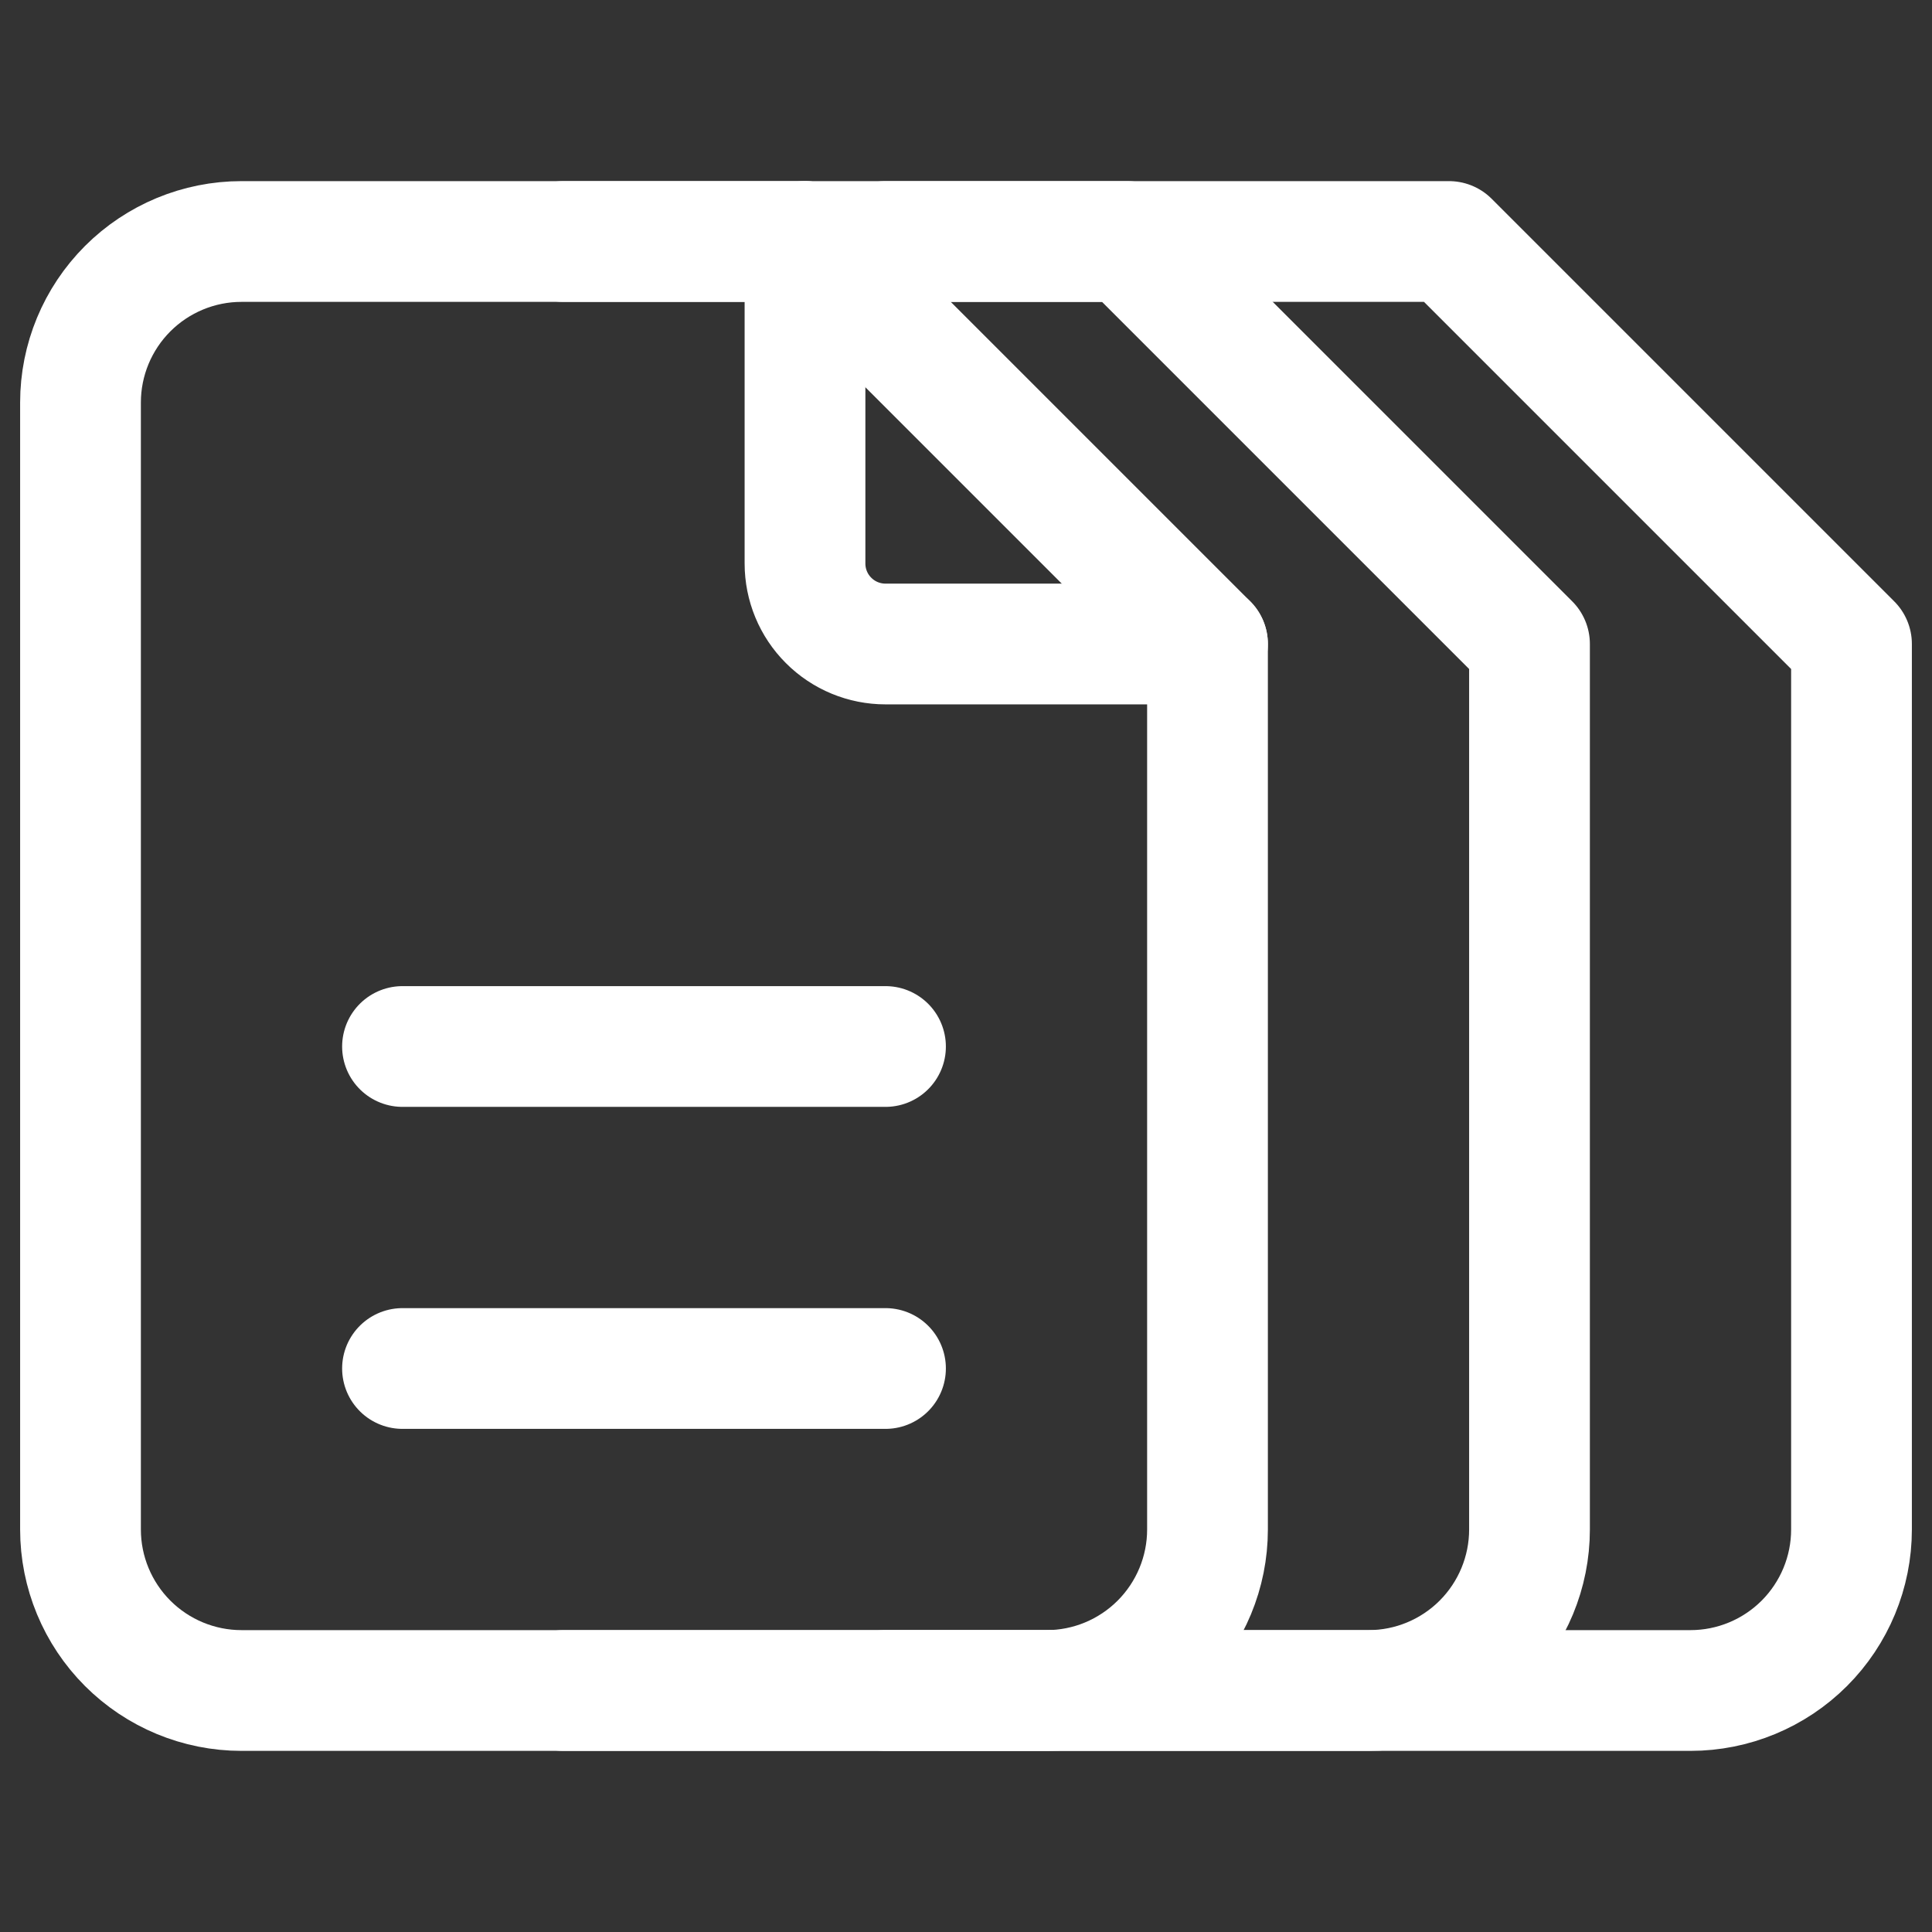
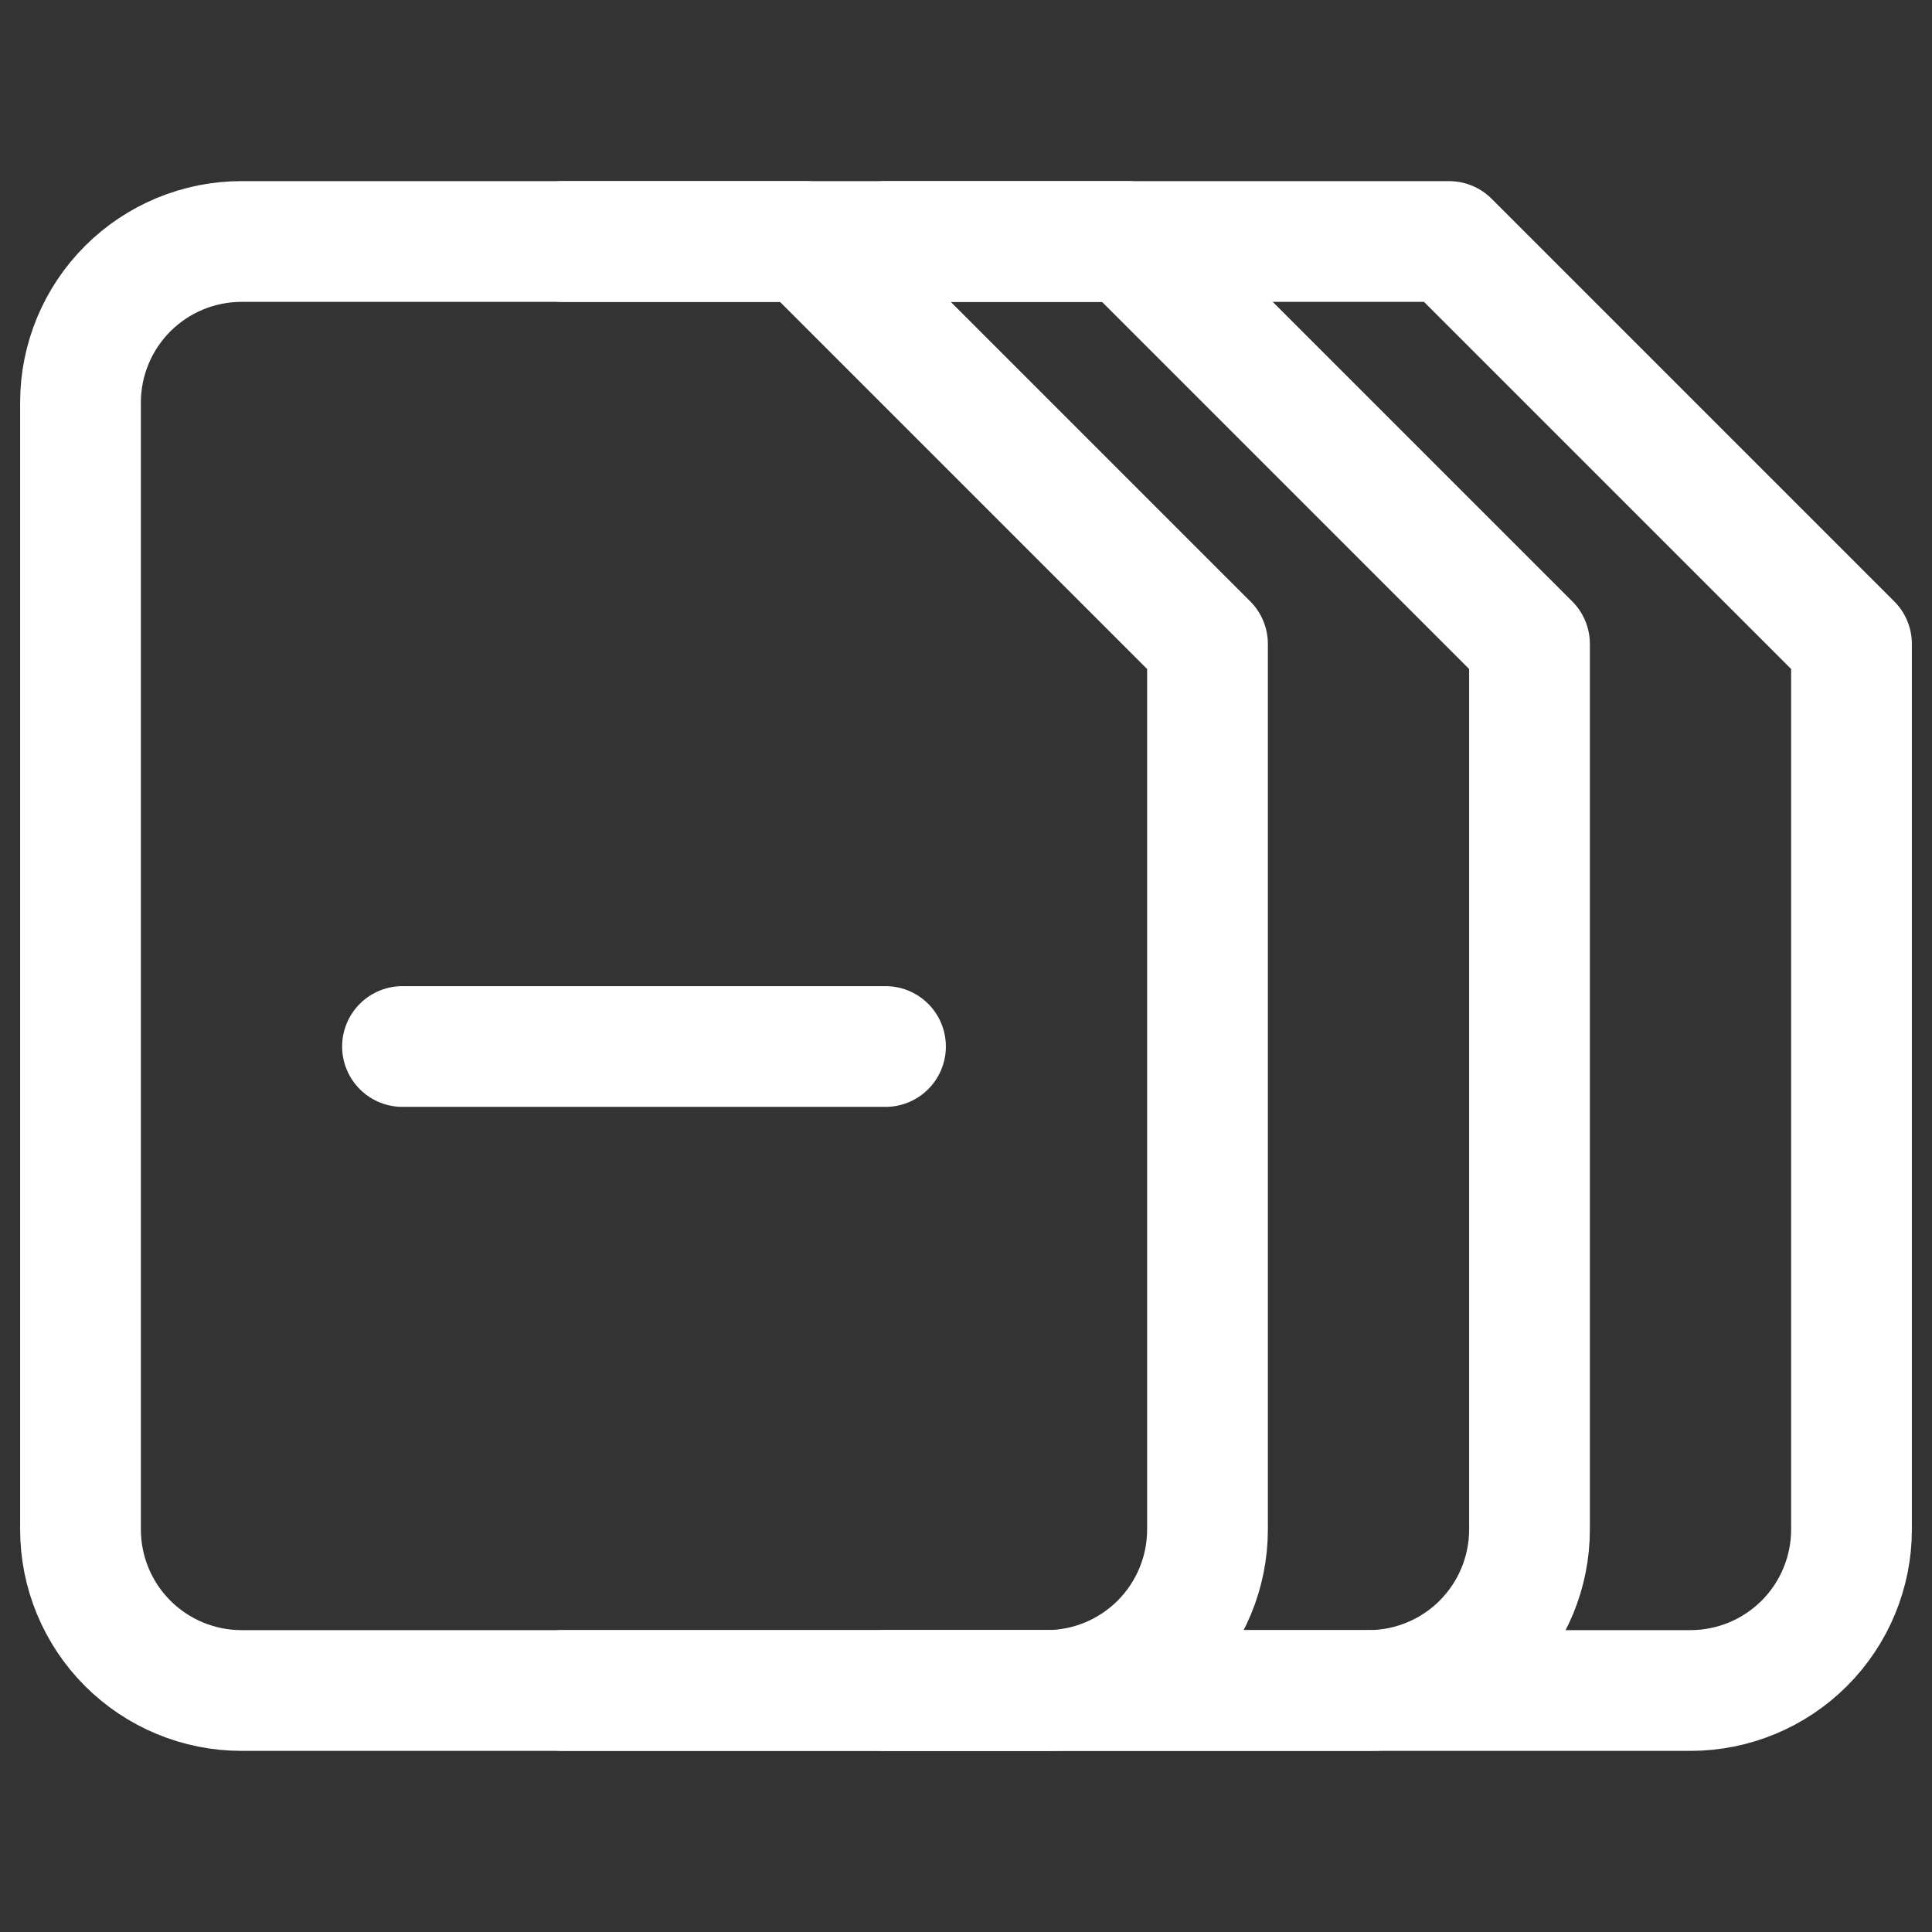
<svg xmlns="http://www.w3.org/2000/svg" width="24" height="24" viewBox="0 0 24 24" fill="none">
  <rect x="0" y="0" width="24" height="24" fill="#333333" stroke="none" />
-   <path d="M10 3V7C10 7.265 10.105 7.52 10.293 7.707C10.48 7.895 10.735 8 11 8H15" stroke="white" stroke-width="1.5" stroke-linecap="round" stroke-linejoin="round" />
  <path d="M13 21H3C2.47 21 1.961 20.789 1.586 20.414C1.211 20.039 1 19.53 1 19V5C1 4.47 1.211 3.961 1.586 3.586C1.961 3.211 2.47 3 3 3H10L15 8V19C15 19.53 14.789 20.039 14.414 20.414C14.039 20.789 13.53 21 13 21Z" stroke="white" stroke-width="1.5" stroke-linecap="round" stroke-linejoin="round" />
  <path d="M7 21H17C17.53 21 18.039 20.789 18.414 20.414C18.789 20.039 19 19.53 19 19V8L14 3H7" stroke="white" stroke-width="1.5" stroke-linecap="round" stroke-linejoin="round" />
  <path d="M11 21H21C21.53 21 22.039 20.789 22.414 20.414C22.789 20.039 23 19.53 23 19V8L18 3H11" stroke="white" stroke-width="1.5" stroke-linecap="round" stroke-linejoin="round" />
-   <path d="M5 17H11" stroke="white" stroke-width="1.5" stroke-linecap="round" stroke-linejoin="round" />
  <path d="M5 13H11" stroke="white" stroke-width="1.5" stroke-linecap="round" stroke-linejoin="round" />
</svg>